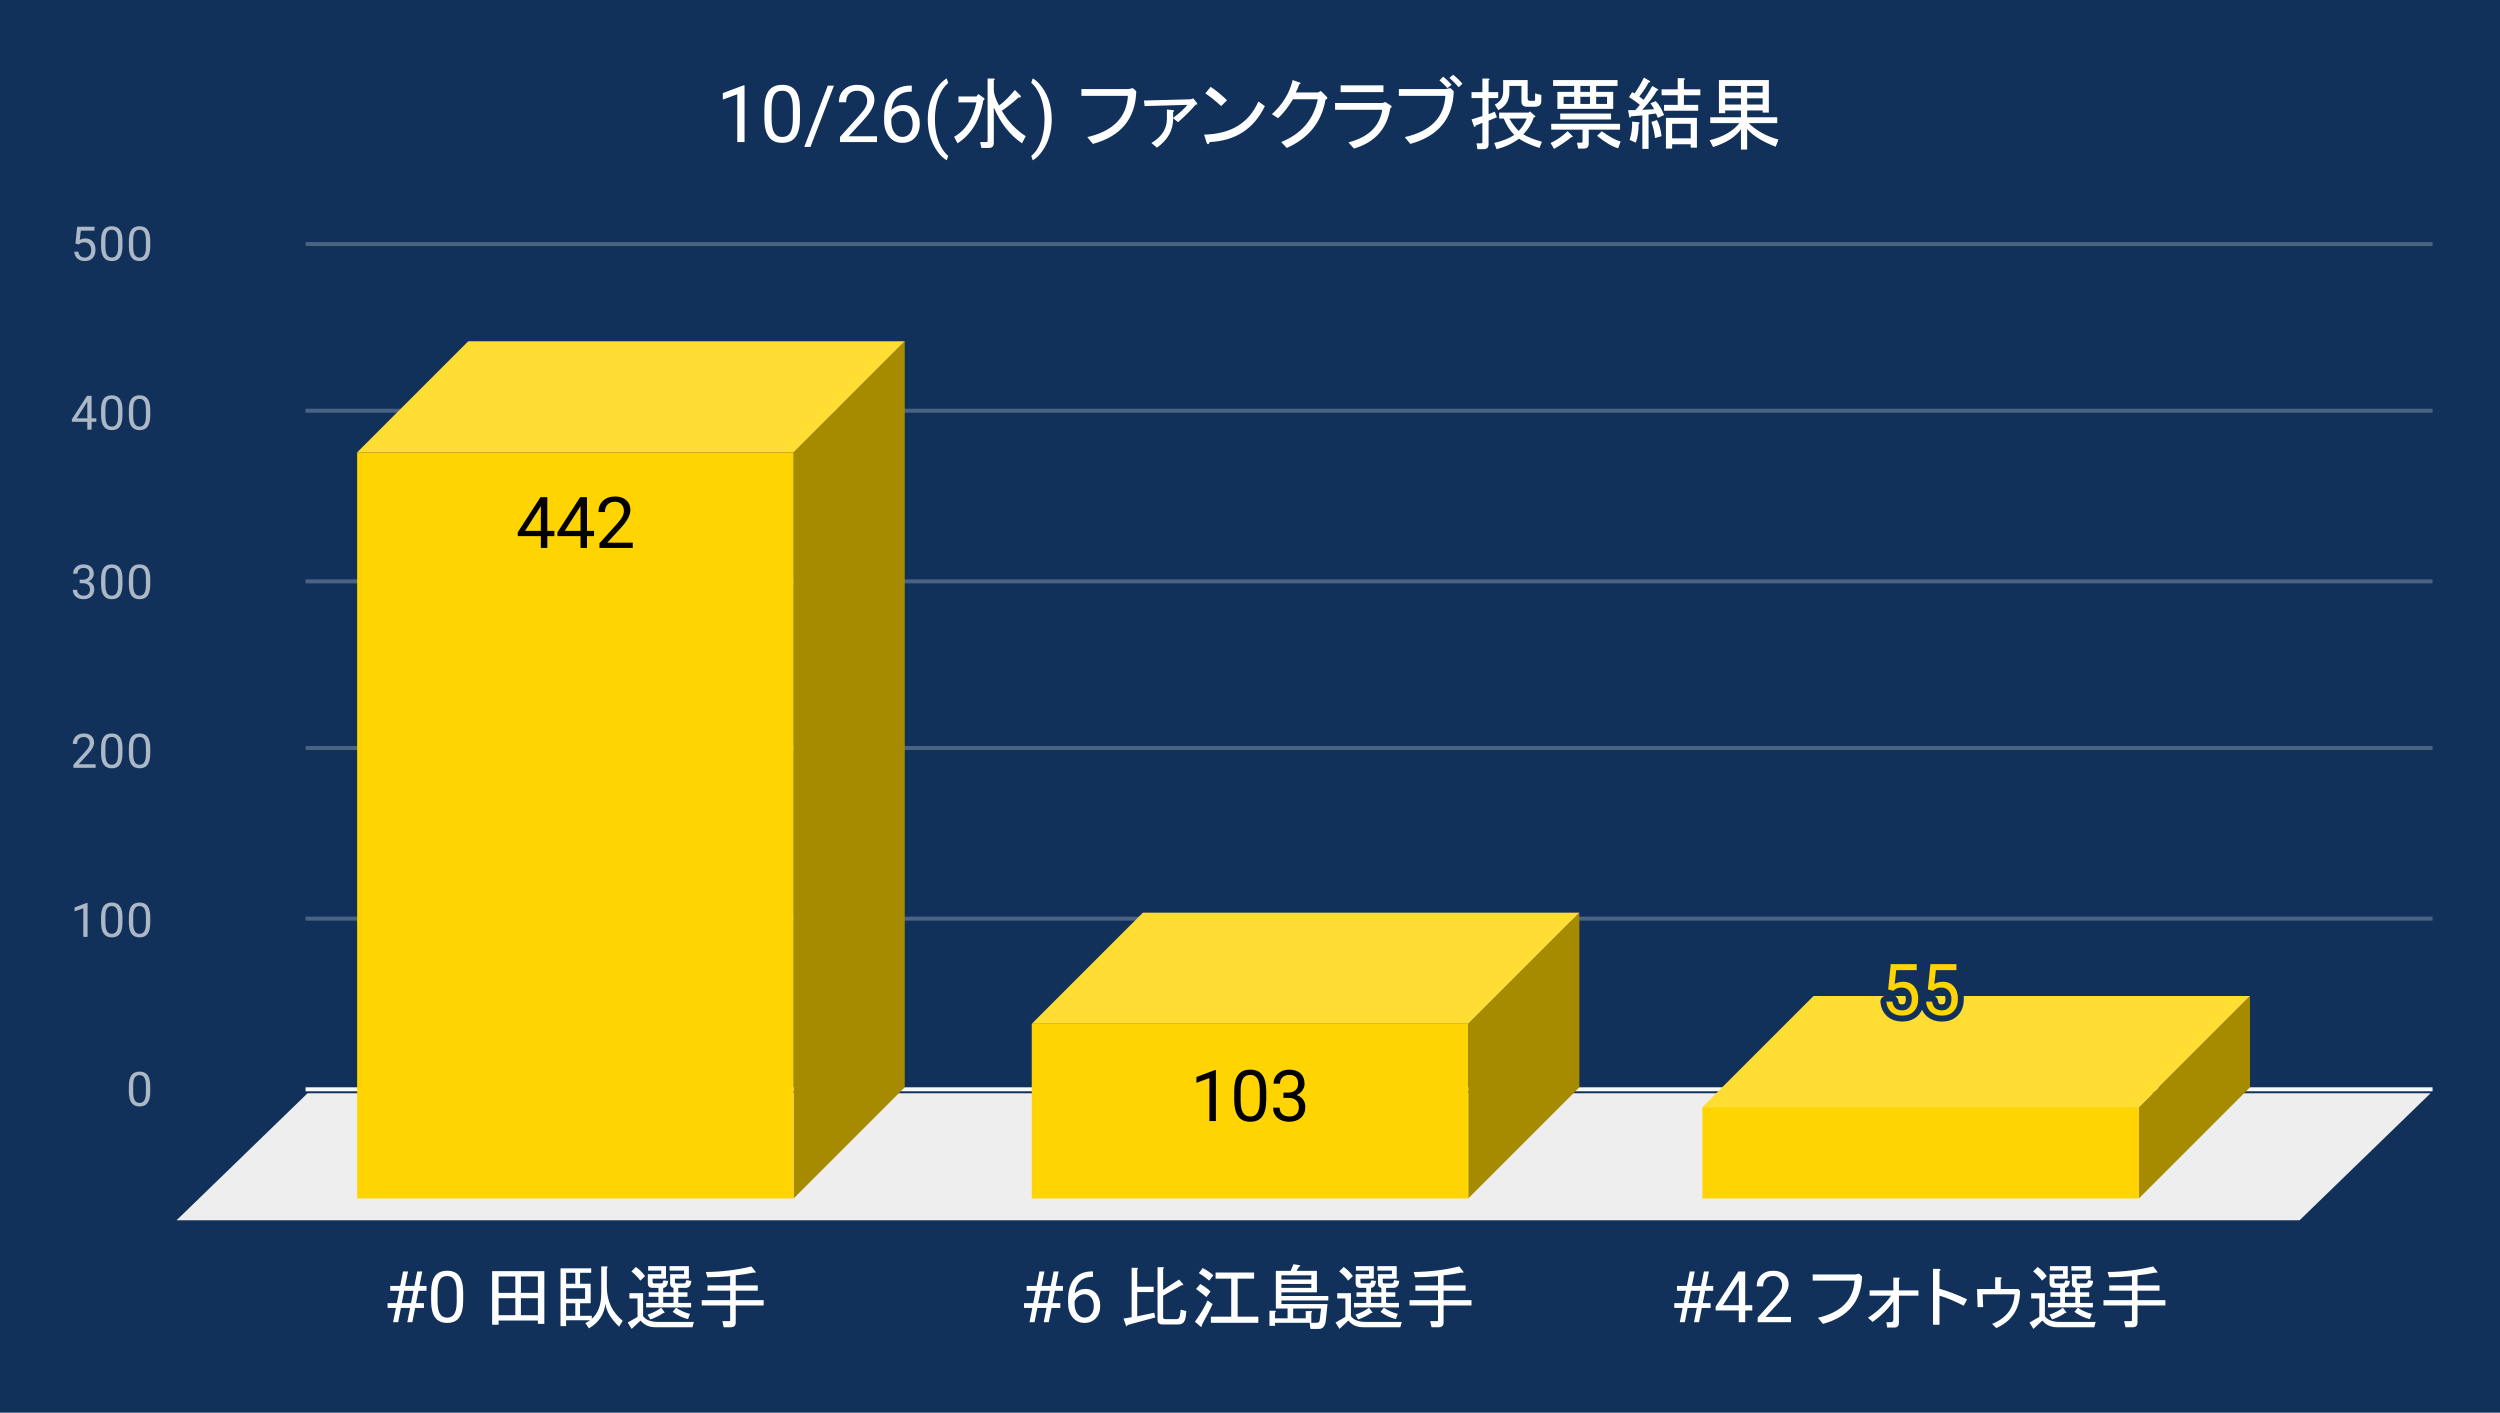
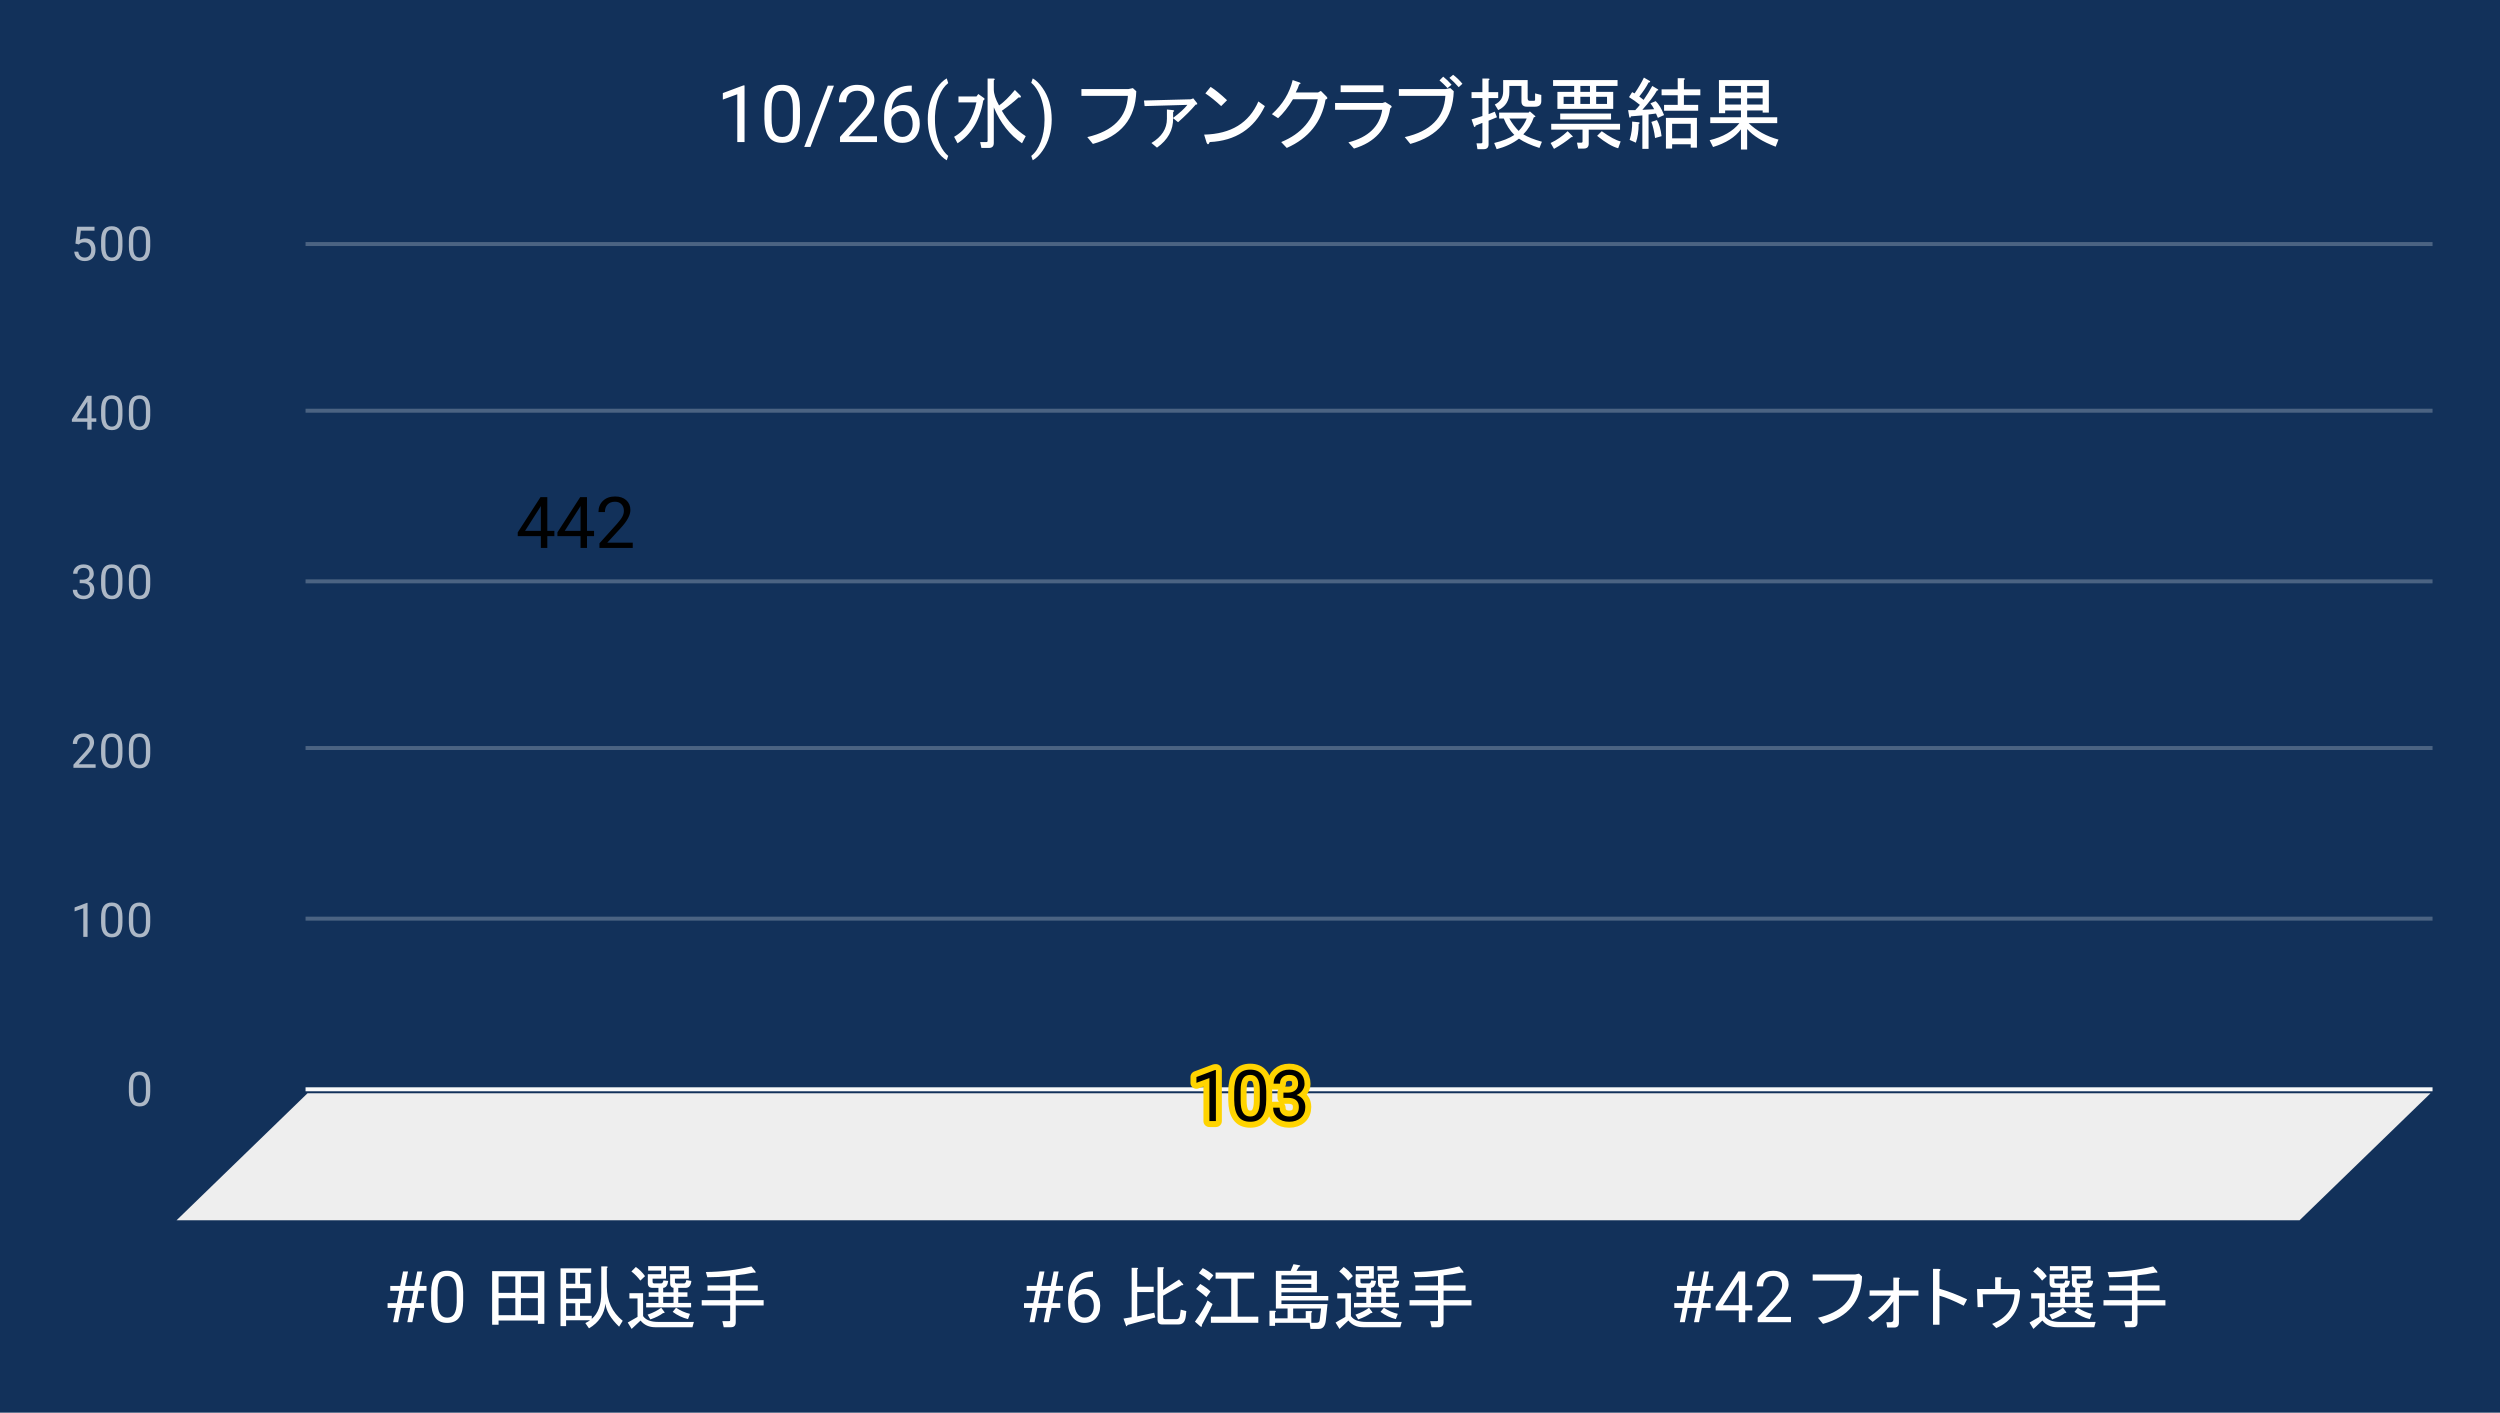
<svg xmlns="http://www.w3.org/2000/svg" version="1.1" viewBox="0.0 0.0 630.0 356.0" fill="none" stroke="none" stroke-linecap="square" stroke-miterlimit="10" width="630" height="356">
  <path fill="#12315a" d="M0 0L630.0 0L630.0 356.0L0 356.0L0 0Z" fill-rule="nonzero" />
  <path stroke="#f8f9fa" stroke-width="1.0" stroke-linecap="butt" d="M77.5 274.5L612.5 274.5" fill-rule="nonzero" />
  <path fill="#eeeeee" d="M44.5 307.5L77.5 275.5L612.5 275.5L579.5 307.5Z" fill-rule="nonzero" />
  <path stroke="#4b6382" stroke-width="1.0" stroke-linecap="butt" d="M77.5 231.5L612.5 231.5" fill-rule="nonzero" />
  <path stroke="#4b6382" stroke-width="1.0" stroke-linecap="butt" d="M77.5 188.5L612.5 188.5" fill-rule="nonzero" />
  <path stroke="#4b6382" stroke-width="1.0" stroke-linecap="butt" d="M77.5 146.5L612.5 146.5" fill-rule="nonzero" />
  <path stroke="#4b6382" stroke-width="1.0" stroke-linecap="butt" d="M77.5 103.5L612.5 103.5" fill-rule="nonzero" />
  <path stroke="#4b6382" stroke-width="1.0" stroke-linecap="butt" d="M77.5 61.5L612.5 61.5" fill-rule="nonzero" />
  <clipPath id="id_0">
-     <path d="M44.8 61.167L612.2 61.167L612.2 307.2L44.8 307.2L44.8 61.167Z" clip-rule="nonzero" />
-   </clipPath>
+     </clipPath>
  <path fill="#a68a00" clip-path="url(#id_0)" d="M228.0 86.0L228.0 274.0L200.0 302.0L200.0 114.0Z" fill-rule="nonzero" />
  <path fill="#ffdd33" clip-path="url(#id_0)" d="M200.0 114.0L90.0 114.0L118.0 86.0L228.0 86.0Z" fill-rule="nonzero" />
  <path stroke="#000000" stroke-width="2.0" stroke-linecap="butt" stroke-opacity="0.0" clip-path="url(#id_0)" d="M200.0 302.0L90.0 302.0L90.0 114.0L200.0 114.0Z" fill-rule="nonzero" />
  <path fill="#ffd400" clip-path="url(#id_0)" d="M200.0 302.0L90.0 302.0L90.0 114.0L200.0 114.0Z" fill-rule="nonzero" />
  <path fill="#a68a00" clip-path="url(#id_0)" d="M398.0 230.0L398.0 274.0L370.0 302.0L370.0 258.0Z" fill-rule="nonzero" />
  <path fill="#ffdd33" clip-path="url(#id_0)" d="M370.0 258.0L260.0 258.0L288.0 230.0L398.0 230.0Z" fill-rule="nonzero" />
  <path stroke="#000000" stroke-width="2.0" stroke-linecap="butt" stroke-opacity="0.0" clip-path="url(#id_0)" d="M370.0 302.0L260.0 302.0L260.0 258.0L370.0 258.0Z" fill-rule="nonzero" />
  <path fill="#ffd400" clip-path="url(#id_0)" d="M370.0 302.0L260.0 302.0L260.0 258.0L370.0 258.0Z" fill-rule="nonzero" />
-   <path fill="#a68a00" clip-path="url(#id_0)" d="M567.0 251.0L567.0 274.0L539.0 302.0L539.0 279.0Z" fill-rule="nonzero" />
  <path fill="#ffdd33" clip-path="url(#id_0)" d="M539.0 279.0L429.0 279.0L457.0 251.0L567.0 251.0Z" fill-rule="nonzero" />
  <path stroke="#000000" stroke-width="2.0" stroke-linecap="butt" stroke-opacity="0.0" clip-path="url(#id_0)" d="M539.0 302.0L429.0 302.0L429.0 279.0L539.0 279.0Z" fill-rule="nonzero" />
  <path fill="#ffd400" clip-path="url(#id_0)" d="M539.0 302.0L429.0 302.0L429.0 279.0L539.0 279.0Z" fill-rule="nonzero" />
-   <path stroke="#ffd400" stroke-width="3.0" stroke-linejoin="round" stroke-linecap="round" d="M137.922 133.782L139.703 133.782L139.703 135.11L137.922 135.11L137.922 138.079L136.297 138.079L136.297 135.11L130.469 135.11L130.469 134.157L136.203 125.282L137.922 125.282L137.922 133.782ZM132.312 133.782L136.297 133.782L136.297 127.5L136.094 127.86L132.312 133.782ZM147.922 133.782L149.703 133.782L149.703 135.11L147.922 135.11L147.922 138.079L146.297 138.079L146.297 135.11L140.469 135.11L140.469 134.157L146.203 125.282L147.922 125.282L147.922 133.782ZM142.312 133.782L146.297 133.782L146.297 127.5L146.094 127.86L142.312 133.782ZM159.453 138.079L151.062 138.079L151.062 136.907L155.5 131.985Q156.484 130.875 156.844 130.172Q157.219 129.469 157.219 128.719Q157.219 127.719 156.609 127.079Q156.016 126.438 155.0 126.438Q153.781 126.438 153.109 127.141Q152.438 127.829 152.438 129.047L150.812 129.047Q150.812 127.282 151.953 126.204Q153.094 125.11 155.0 125.11Q156.781 125.11 157.812 126.047Q158.859 126.985 158.859 128.532Q158.859 130.422 156.453 133.032L153.031 136.75L159.453 136.75L159.453 138.079Z" fill-rule="nonzero" />
  <path fill="#000000" d="M137.922 133.782L139.703 133.782L139.703 135.11L137.922 135.11L137.922 138.079L136.297 138.079L136.297 135.11L130.469 135.11L130.469 134.157L136.203 125.282L137.922 125.282L137.922 133.782ZM132.312 133.782L136.297 133.782L136.297 127.5L136.094 127.86L132.312 133.782ZM147.922 133.782L149.703 133.782L149.703 135.11L147.922 135.11L147.922 138.079L146.297 138.079L146.297 135.11L140.469 135.11L140.469 134.157L146.203 125.282L147.922 125.282L147.922 133.782ZM142.312 133.782L146.297 133.782L146.297 127.5L146.094 127.86L142.312 133.782ZM159.453 138.079L151.062 138.079L151.062 136.907L155.5 131.985Q156.484 130.875 156.844 130.172Q157.219 129.469 157.219 128.719Q157.219 127.719 156.609 127.079Q156.016 126.438 155.0 126.438Q153.781 126.438 153.109 127.141Q152.438 127.829 152.438 129.047L150.812 129.047Q150.812 127.282 151.953 126.204Q153.094 125.11 155.0 125.11Q156.781 125.11 157.812 126.047Q158.859 126.985 158.859 128.532Q158.859 130.422 156.453 133.032L153.031 136.75L159.453 136.75L159.453 138.079Z" fill-rule="nonzero" />
  <path stroke="#ffd400" stroke-width="3.0" stroke-linejoin="round" stroke-linecap="round" d="M306.406 282.515L304.766 282.515L304.766 271.671L301.5 272.875L301.5 271.406L306.156 269.656L306.406 269.656L306.406 282.515ZM319.094 277.062Q319.094 279.906 318.109 281.296Q317.141 282.687 315.062 282.687Q313.016 282.687 312.031 281.328Q311.047 279.968 311.016 277.281L311.016 275.109Q311.016 272.281 311.984 270.921Q312.969 269.546 315.047 269.546Q317.109 269.546 318.078 270.875Q319.062 272.187 319.094 274.953L319.094 277.062ZM317.469 274.828Q317.469 272.765 316.875 271.828Q316.297 270.875 315.047 270.875Q313.797 270.875 313.219 271.828Q312.656 272.765 312.641 274.703L312.641 277.312Q312.641 279.39 313.234 280.375Q313.844 281.359 315.062 281.359Q316.266 281.359 316.844 280.437Q317.438 279.5 317.469 277.5L317.469 274.828ZM323.422 275.328L324.656 275.328Q325.797 275.312 326.453 274.718Q327.125 274.125 327.125 273.125Q327.125 270.875 324.875 270.875Q323.828 270.875 323.188 271.484Q322.562 272.078 322.562 273.078L320.938 273.078Q320.938 271.562 322.047 270.562Q323.172 269.546 324.875 269.546Q326.688 269.546 327.719 270.5Q328.75 271.453 328.75 273.156Q328.75 274 328.203 274.781Q327.672 275.562 326.734 275.953Q327.781 276.281 328.359 277.062Q328.938 277.828 328.938 278.953Q328.938 280.671 327.812 281.687Q326.688 282.687 324.875 282.687Q323.078 282.687 321.953 281.718Q320.828 280.734 320.828 279.14L322.469 279.14Q322.469 280.156 323.125 280.765Q323.781 281.359 324.891 281.359Q326.062 281.359 326.688 280.75Q327.312 280.14 327.312 278.984Q327.312 277.859 326.625 277.265Q325.938 276.671 324.656 276.656L323.422 276.656L323.422 275.328Z" fill-rule="nonzero" />
  <path fill="#000000" d="M306.406 282.515L304.766 282.515L304.766 271.671L301.5 272.875L301.5 271.406L306.156 269.656L306.406 269.656L306.406 282.515ZM319.094 277.062Q319.094 279.906 318.109 281.296Q317.141 282.687 315.062 282.687Q313.016 282.687 312.031 281.328Q311.047 279.968 311.016 277.281L311.016 275.109Q311.016 272.281 311.984 270.921Q312.969 269.546 315.047 269.546Q317.109 269.546 318.078 270.875Q319.062 272.187 319.094 274.953L319.094 277.062ZM317.469 274.828Q317.469 272.765 316.875 271.828Q316.297 270.875 315.047 270.875Q313.797 270.875 313.219 271.828Q312.656 272.765 312.641 274.703L312.641 277.312Q312.641 279.39 313.234 280.375Q313.844 281.359 315.062 281.359Q316.266 281.359 316.844 280.437Q317.438 279.5 317.469 277.5L317.469 274.828ZM323.422 275.328L324.656 275.328Q325.797 275.312 326.453 274.718Q327.125 274.125 327.125 273.125Q327.125 270.875 324.875 270.875Q323.828 270.875 323.188 271.484Q322.562 272.078 322.562 273.078L320.938 273.078Q320.938 271.562 322.047 270.562Q323.172 269.546 324.875 269.546Q326.688 269.546 327.719 270.5Q328.75 271.453 328.75 273.156Q328.75 274 328.203 274.781Q327.672 275.562 326.734 275.953Q327.781 276.281 328.359 277.062Q328.938 277.828 328.938 278.953Q328.938 280.671 327.812 281.687Q326.688 282.687 324.875 282.687Q323.078 282.687 321.953 281.718Q320.828 280.734 320.828 279.14L322.469 279.14Q322.469 280.156 323.125 280.765Q323.781 281.359 324.891 281.359Q326.062 281.359 326.688 280.75Q327.312 280.14 327.312 278.984Q327.312 277.859 326.625 277.265Q325.938 276.671 324.656 276.656L323.422 276.656L323.422 275.328Z" fill-rule="nonzero" />
  <path stroke="#12315a" stroke-width="3.0" stroke-linejoin="round" stroke-linecap="round" d="M475.812 249.344L476.469 242.969L483.016 242.969L483.016 244.469L477.844 244.469L477.453 247.954Q478.391 247.407 479.594 247.407Q481.344 247.407 482.359 248.563Q483.391 249.719 483.391 251.688Q483.391 253.673 482.328 254.813Q481.266 255.938 479.344 255.938Q477.641 255.938 476.562 255.001Q475.5 254.063 475.359 252.407L476.891 252.407Q477.047 253.501 477.672 254.063Q478.312 254.61 479.344 254.61Q480.484 254.61 481.125 253.844Q481.766 253.063 481.766 251.704Q481.766 250.423 481.062 249.641Q480.375 248.86 479.219 248.86Q478.156 248.86 477.547 249.329L477.109 249.688L475.812 249.344ZM485.812 249.344L486.469 242.969L493.016 242.969L493.016 244.469L487.844 244.469L487.453 247.954Q488.391 247.407 489.594 247.407Q491.344 247.407 492.359 248.563Q493.391 249.719 493.391 251.688Q493.391 253.673 492.328 254.813Q491.266 255.938 489.344 255.938Q487.641 255.938 486.562 255.001Q485.5 254.063 485.359 252.407L486.891 252.407Q487.047 253.501 487.672 254.063Q488.312 254.61 489.344 254.61Q490.484 254.61 491.125 253.844Q491.766 253.063 491.766 251.704Q491.766 250.423 491.062 249.641Q490.375 248.86 489.219 248.86Q488.156 248.86 487.547 249.329L487.109 249.688L485.812 249.344Z" fill-rule="nonzero" />
-   <path fill="#ffd400" d="M475.812 249.344L476.469 242.969L483.016 242.969L483.016 244.469L477.844 244.469L477.453 247.954Q478.391 247.407 479.594 247.407Q481.344 247.407 482.359 248.563Q483.391 249.719 483.391 251.688Q483.391 253.673 482.328 254.813Q481.266 255.938 479.344 255.938Q477.641 255.938 476.562 255.001Q475.5 254.063 475.359 252.407L476.891 252.407Q477.047 253.501 477.672 254.063Q478.312 254.61 479.344 254.61Q480.484 254.61 481.125 253.844Q481.766 253.063 481.766 251.704Q481.766 250.423 481.062 249.641Q480.375 248.86 479.219 248.86Q478.156 248.86 477.547 249.329L477.109 249.688L475.812 249.344ZM485.812 249.344L486.469 242.969L493.016 242.969L493.016 244.469L487.844 244.469L487.453 247.954Q488.391 247.407 489.594 247.407Q491.344 247.407 492.359 248.563Q493.391 249.719 493.391 251.688Q493.391 253.673 492.328 254.813Q491.266 255.938 489.344 255.938Q487.641 255.938 486.562 255.001Q485.5 254.063 485.359 252.407L486.891 252.407Q487.047 253.501 487.672 254.063Q488.312 254.61 489.344 254.61Q490.484 254.61 491.125 253.844Q491.766 253.063 491.766 251.704Q491.766 250.423 491.062 249.641Q490.375 248.86 489.219 248.86Q488.156 248.86 487.547 249.329L487.109 249.688L485.812 249.344Z" fill-rule="nonzero" />
  <path fill="#adb8c6" d="M37.862 275.059Q37.862 276.966 37.206 277.903Q36.566 278.825 35.175 278.825Q33.816 278.825 33.159 277.919Q32.503 277.012 32.472 275.2L32.472 273.762Q32.472 271.872 33.112 270.966Q33.769 270.044 35.159 270.044Q36.534 270.044 37.191 270.934Q37.847 271.809 37.862 273.653L37.862 275.059ZM36.769 273.575Q36.769 272.2 36.378 271.575Q36.003 270.934 35.159 270.934Q34.331 270.934 33.941 271.575Q33.566 272.2 33.566 273.497L33.566 275.231Q33.566 276.606 33.956 277.278Q34.362 277.934 35.175 277.934Q35.972 277.934 36.362 277.309Q36.753 276.684 36.769 275.356L36.769 273.575Z" fill-rule="nonzero" />
  <path fill="#adb8c6" d="M22.066 236.093L20.988 236.093L20.988 228.875L18.8 229.671L18.8 228.687L21.909 227.515L22.066 227.515L22.066 236.093ZM30.863 232.453Q30.863 234.359 30.206 235.296Q29.566 236.218 28.175 236.218Q26.816 236.218 26.159 235.312Q25.503 234.406 25.472 232.593L25.472 231.156Q25.472 229.265 26.113 228.359Q26.769 227.437 28.159 227.437Q29.534 227.437 30.191 228.328Q30.847 229.203 30.863 231.046L30.863 232.453ZM29.769 230.968Q29.769 229.593 29.378 228.968Q29.003 228.328 28.159 228.328Q27.331 228.328 26.941 228.968Q26.566 229.593 26.566 230.89L26.566 232.625Q26.566 234 26.956 234.671Q27.363 235.328 28.175 235.328Q28.972 235.328 29.363 234.703Q29.753 234.078 29.769 232.75L29.769 230.968ZM37.862 232.453Q37.862 234.359 37.206 235.296Q36.566 236.218 35.175 236.218Q33.816 236.218 33.159 235.312Q32.503 234.406 32.472 232.593L32.472 231.156Q32.472 229.265 33.112 228.359Q33.769 227.437 35.159 227.437Q36.534 227.437 37.191 228.328Q37.847 229.203 37.862 231.046L37.862 232.453ZM36.769 230.968Q36.769 229.593 36.378 228.968Q36.003 228.328 35.159 228.328Q34.331 228.328 33.941 228.968Q33.566 229.593 33.566 230.89L33.566 232.625Q33.566 234 33.956 234.671Q34.362 235.328 35.175 235.328Q35.972 235.328 36.362 234.703Q36.753 234.078 36.769 232.75L36.769 230.968Z" fill-rule="nonzero" />
  <path fill="#adb8c6" d="M24.097 193.487L18.503 193.487L18.503 192.705L21.456 189.424Q22.113 188.674 22.363 188.221Q22.613 187.752 22.613 187.252Q22.613 186.58 22.206 186.159Q21.816 185.721 21.128 185.721Q20.331 185.721 19.878 186.19Q19.425 186.643 19.425 187.471L18.347 187.471Q18.347 186.284 19.097 185.565Q19.863 184.83 21.128 184.83Q22.331 184.83 23.019 185.455Q23.706 186.08 23.706 187.127Q23.706 188.377 22.097 190.127L19.816 192.596L24.097 192.596L24.097 193.487ZM30.863 189.846Q30.863 191.752 30.206 192.69Q29.566 193.612 28.175 193.612Q26.816 193.612 26.159 192.705Q25.503 191.799 25.472 189.987L25.472 188.549Q25.472 186.659 26.113 185.752Q26.769 184.83 28.159 184.83Q29.534 184.83 30.191 185.721Q30.847 186.596 30.863 188.44L30.863 189.846ZM29.769 188.362Q29.769 186.987 29.378 186.362Q29.003 185.721 28.159 185.721Q27.331 185.721 26.941 186.362Q26.566 186.987 26.566 188.284L26.566 190.018Q26.566 191.393 26.956 192.065Q27.363 192.721 28.175 192.721Q28.972 192.721 29.363 192.096Q29.753 191.471 29.769 190.143L29.769 188.362ZM37.862 189.846Q37.862 191.752 37.206 192.69Q36.566 193.612 35.175 193.612Q33.816 193.612 33.159 192.705Q32.503 191.799 32.472 189.987L32.472 188.549Q32.472 186.659 33.112 185.752Q33.769 184.83 35.159 184.83Q36.534 184.83 37.191 185.721Q37.847 186.596 37.862 188.44L37.862 189.846ZM36.769 188.362Q36.769 186.987 36.378 186.362Q36.003 185.721 35.159 185.721Q34.331 185.721 33.941 186.362Q33.566 186.987 33.566 188.284L33.566 190.018Q33.566 191.393 33.956 192.065Q34.362 192.721 35.175 192.721Q35.972 192.721 36.362 192.096Q36.753 191.471 36.769 190.143L36.769 188.362Z" fill-rule="nonzero" />
  <path fill="#adb8c6" d="M20.081 146.083L20.894 146.083Q21.675 146.067 22.113 145.677Q22.55 145.286 22.55 144.614Q22.55 143.114 21.05 143.114Q20.347 143.114 19.925 143.521Q19.519 143.927 19.519 144.583L18.425 144.583Q18.425 143.567 19.159 142.896Q19.909 142.224 21.05 142.224Q22.253 142.224 22.941 142.864Q23.628 143.505 23.628 144.646Q23.628 145.208 23.269 145.724Q22.909 146.239 22.284 146.505Q22.988 146.724 23.363 147.239Q23.753 147.755 23.753 148.505Q23.753 149.646 23.003 150.333Q22.253 151.005 21.05 151.005Q19.863 151.005 19.097 150.349Q18.347 149.692 18.347 148.63L19.441 148.63Q19.441 149.302 19.878 149.708Q20.316 150.114 21.066 150.114Q21.847 150.114 22.253 149.708Q22.675 149.286 22.675 148.521Q22.675 147.786 22.222 147.396Q21.769 146.989 20.894 146.974L20.081 146.974L20.081 146.083ZM30.863 147.239Q30.863 149.146 30.206 150.083Q29.566 151.005 28.175 151.005Q26.816 151.005 26.159 150.099Q25.503 149.192 25.472 147.38L25.472 145.942Q25.472 144.052 26.113 143.146Q26.769 142.224 28.159 142.224Q29.534 142.224 30.191 143.114Q30.847 143.989 30.863 145.833L30.863 147.239ZM29.769 145.755Q29.769 144.38 29.378 143.755Q29.003 143.114 28.159 143.114Q27.331 143.114 26.941 143.755Q26.566 144.38 26.566 145.677L26.566 147.411Q26.566 148.786 26.956 149.458Q27.363 150.114 28.175 150.114Q28.972 150.114 29.363 149.489Q29.753 148.864 29.769 147.536L29.769 145.755ZM37.862 147.239Q37.862 149.146 37.206 150.083Q36.566 151.005 35.175 151.005Q33.816 151.005 33.159 150.099Q32.503 149.192 32.472 147.38L32.472 145.942Q32.472 144.052 33.112 143.146Q33.769 142.224 35.159 142.224Q36.534 142.224 37.191 143.114Q37.847 143.989 37.862 145.833L37.862 147.239ZM36.769 145.755Q36.769 144.38 36.378 143.755Q36.003 143.114 35.159 143.114Q34.331 143.114 33.941 143.755Q33.566 144.38 33.566 145.677L33.566 147.411Q33.566 148.786 33.956 149.458Q34.362 150.114 35.175 150.114Q35.972 150.114 36.362 149.489Q36.753 148.864 36.769 147.536L36.769 145.755Z" fill-rule="nonzero" />
  <path fill="#adb8c6" d="M23.081 105.414L24.269 105.414L24.269 106.289L23.081 106.289L23.081 108.273L22.003 108.273L22.003 106.289L18.113 106.289L18.113 105.648L21.925 99.742L23.081 99.742L23.081 105.414ZM19.347 105.414L22.003 105.414L22.003 101.226L21.863 101.461L19.347 105.414ZM30.863 104.633Q30.863 106.539 30.206 107.476Q29.566 108.398 28.175 108.398Q26.816 108.398 26.159 107.492Q25.503 106.586 25.472 104.773L25.472 103.336Q25.472 101.445 26.113 100.539Q26.769 99.617 28.159 99.617Q29.534 99.617 30.191 100.508Q30.847 101.383 30.863 103.226L30.863 104.633ZM29.769 103.148Q29.769 101.773 29.378 101.148Q29.003 100.508 28.159 100.508Q27.331 100.508 26.941 101.148Q26.566 101.773 26.566 103.07L26.566 104.805Q26.566 106.18 26.956 106.851Q27.363 107.508 28.175 107.508Q28.972 107.508 29.363 106.883Q29.753 106.258 29.769 104.93L29.769 103.148ZM37.862 104.633Q37.862 106.539 37.206 107.476Q36.566 108.398 35.175 108.398Q33.816 108.398 33.159 107.492Q32.503 106.586 32.472 104.773L32.472 103.336Q32.472 101.445 33.112 100.539Q33.769 99.617 35.159 99.617Q36.534 99.617 37.191 100.508Q37.847 101.383 37.862 103.226L37.862 104.633ZM36.769 103.148Q36.769 101.773 36.378 101.148Q36.003 100.508 35.159 100.508Q34.331 100.508 33.941 101.148Q33.566 101.773 33.566 103.07L33.566 104.805Q33.566 106.18 33.956 106.851Q34.362 107.508 35.175 107.508Q35.972 107.508 36.362 106.883Q36.753 106.258 36.769 104.93L36.769 103.148Z" fill-rule="nonzero" />
  <path fill="#adb8c6" d="M19.003 61.385L19.441 57.135L23.816 57.135L23.816 58.135L20.363 58.135L20.097 60.464Q20.738 60.089 21.534 60.089Q22.691 60.089 23.378 60.87Q24.066 61.635 24.066 62.948Q24.066 64.26 23.347 65.026Q22.644 65.792 21.363 65.792Q20.238 65.792 19.519 65.167Q18.8 64.526 18.706 63.417L19.722 63.417Q19.831 64.151 20.253 64.526Q20.675 64.901 21.363 64.901Q22.113 64.901 22.55 64.385Q22.988 63.87 22.988 62.964Q22.988 62.104 22.519 61.589Q22.05 61.073 21.269 61.073Q20.566 61.073 20.159 61.37L19.878 61.604L19.003 61.385ZM30.863 62.026Q30.863 63.932 30.206 64.87Q29.566 65.792 28.175 65.792Q26.816 65.792 26.159 64.885Q25.503 63.979 25.472 62.167L25.472 60.729Q25.472 58.839 26.113 57.932Q26.769 57.01 28.159 57.01Q29.534 57.01 30.191 57.901Q30.847 58.776 30.863 60.62L30.863 62.026ZM29.769 60.542Q29.769 59.167 29.378 58.542Q29.003 57.901 28.159 57.901Q27.331 57.901 26.941 58.542Q26.566 59.167 26.566 60.464L26.566 62.198Q26.566 63.573 26.956 64.245Q27.363 64.901 28.175 64.901Q28.972 64.901 29.363 64.276Q29.753 63.651 29.769 62.323L29.769 60.542ZM37.862 62.026Q37.862 63.932 37.206 64.87Q36.566 65.792 35.175 65.792Q33.816 65.792 33.159 64.885Q32.503 63.979 32.472 62.167L32.472 60.729Q32.472 58.839 33.112 57.932Q33.769 57.01 35.159 57.01Q36.534 57.01 37.191 57.901Q37.847 58.776 37.862 60.62L37.862 62.026ZM36.769 60.542Q36.769 59.167 36.378 58.542Q36.003 57.901 35.159 57.901Q34.331 57.901 33.941 58.542Q33.566 59.167 33.566 60.464L33.566 62.198Q33.566 63.573 33.956 64.245Q34.362 64.901 35.175 64.901Q35.972 64.901 36.362 64.276Q36.753 63.651 36.769 62.323L36.769 60.542Z" fill-rule="nonzero" />
  <path fill="#ffffff" d="M103.346 329.591L101.033 329.591L100.33 333.2L99.064 333.2L99.767 329.591L97.674 329.591L97.674 328.387L100.002 328.387L100.611 325.278L98.346 325.278L98.346 324.059L100.846 324.059L101.564 320.403L102.83 320.403L102.096 324.059L104.424 324.059L105.142 320.403L106.408 320.403L105.689 324.059L107.486 324.059L107.486 325.278L105.455 325.278L104.846 328.387L106.83 328.387L106.83 329.591L104.611 329.591L103.908 333.2L102.642 333.2L103.346 329.591ZM101.252 328.387L103.58 328.387L104.189 325.278L101.861 325.278L101.252 328.387ZM116.721 327.747Q116.721 330.591 115.736 331.981Q114.767 333.372 112.689 333.372Q110.642 333.372 109.658 332.012Q108.674 330.653 108.642 327.966L108.642 325.794Q108.642 322.966 109.611 321.606Q110.596 320.231 112.674 320.231Q114.736 320.231 115.705 321.559Q116.689 322.872 116.721 325.637L116.721 327.747ZM115.096 325.512Q115.096 323.45 114.502 322.512Q113.924 321.559 112.674 321.559Q111.424 321.559 110.846 322.512Q110.283 323.45 110.267 325.387L110.267 327.997Q110.267 330.075 110.861 331.059Q111.471 332.044 112.689 332.044Q113.892 332.044 114.471 331.122Q115.064 330.184 115.096 328.184L115.096 325.512Z" fill-rule="nonzero" />
  <path fill="#ffffff" d="M129.861 327.153L125.642 327.153L125.642 331.434L129.861 331.434L129.861 327.153ZM129.861 325.809L129.861 321.669L125.642 321.669L125.642 325.809L129.861 325.809ZM131.267 321.669L131.267 325.809L135.549 325.809L135.549 321.669L131.267 321.669ZM135.549 331.434L135.549 327.153L131.267 327.153L131.267 331.434L135.549 331.434ZM137.174 333.622L135.549 333.622L135.549 332.778L125.642 332.778L125.642 333.841L124.017 333.841L124.017 320.325L137.174 320.325L137.174 333.622ZM152.924 324.262Q152.924 329.606 156.924 332.841L156.017 334.325Q152.846 331.294 152.564 328.481Q152.142 332.559 148.424 334.747L147.502 333.419Q148.346 332.981 148.705 332.7L142.658 332.7L142.658 334.184L141.252 334.184L141.252 319.622L148.986 319.622L148.986 320.747L146.174 320.747L146.174 323.497L148.846 323.497L148.846 328.419L146.174 328.419L146.174 331.575L149.127 331.575L149.127 332.356Q151.517 330.309 151.517 325.809L151.517 319.137L152.846 319.137Q153.408 319.2 152.924 319.559L152.924 324.262ZM142.658 328.419L142.658 331.575L144.971 331.575L144.971 328.419L142.658 328.419ZM142.658 327.294L147.439 327.294L147.439 324.622L142.658 324.622L142.658 327.294ZM142.658 320.747L142.658 323.497L144.971 323.497L144.971 320.747L142.658 320.747ZM174.861 333.122L174.502 334.466L165.158 334.466Q162.767 334.466 161.424 332.778L159.174 334.887L158.189 333.278L160.658 331.856L160.658 327.216L158.611 327.216L158.611 325.887L162.064 325.887L162.064 331.653Q163.049 333.122 165.861 333.122L174.861 333.122ZM172.392 323.419Q172.814 323.419 172.955 322.575L174.221 322.794Q174.08 324.544 172.752 324.544L170.924 324.544L170.924 325.669L173.236 325.669L173.236 326.794L170.924 326.794L170.924 328.341L174.158 328.341L174.158 329.466L162.83 329.466L162.83 328.341L165.924 328.341L165.924 326.794L163.471 326.794L163.471 325.669L165.924 325.669L165.924 324.544L164.455 324.544Q163.252 324.544 163.252 323.356L163.252 321.106L166.627 321.106L166.627 320.184L163.33 320.184L163.33 319.059L167.83 319.059L167.83 322.231L164.455 322.231L164.455 322.997Q164.455 323.419 164.877 323.419L166.627 323.419Q167.049 323.419 167.189 322.653L168.392 322.794Q168.174 324.481 167.127 324.544L167.127 325.669L169.721 325.669L169.721 324.544Q168.877 324.403 168.877 323.497L168.877 321.106L172.392 321.106L172.392 320.184L168.736 320.184L168.736 319.059L173.596 319.059L173.596 322.231L170.08 322.231L170.08 322.997Q170.08 323.419 170.502 323.419L172.392 323.419ZM170.361 329.544Q172.049 330.669 173.877 331.091L173.377 332.419Q171.346 331.934 169.517 330.591L170.361 329.544ZM163.189 331.294Q165.361 330.528 166.627 329.544L167.408 330.591Q167.611 331.012 167.127 330.872Q165.924 331.794 163.892 332.497L163.189 331.294ZM167.127 326.794L167.127 328.341L169.721 328.341L169.721 326.794L167.127 326.794ZM160.236 319.278Q161.564 320.184 162.549 321.591L161.361 322.716Q160.439 321.45 159.111 320.403L160.236 319.278ZM177.877 320.544Q183.924 320.466 189.346 319.137L190.252 320.262Q190.752 320.887 189.908 320.684Q187.658 321.169 185.408 321.387L185.408 323.919L190.955 323.919L190.955 325.247L185.408 325.247L185.408 327.637L192.439 327.637L192.439 328.981L185.408 328.981L185.408 333.2Q185.408 334.466 184.205 334.466L182.377 334.466L182.033 332.919L183.783 332.919Q184.002 332.919 184.002 332.7L184.002 328.981L176.83 328.981L176.83 327.637L184.002 327.637L184.002 325.247L178.299 325.247L178.299 323.919L184.002 323.919L184.002 321.591Q181.049 321.872 178.236 321.872L177.877 320.544Z" fill-rule="nonzero" />
  <path fill="#ffffff" d="M263.719 329.591L261.406 329.591L260.703 333.2L259.438 333.2L260.141 329.591L258.047 329.591L258.047 328.387L260.375 328.387L260.984 325.278L258.719 325.278L258.719 324.059L261.219 324.059L261.938 320.403L263.203 320.403L262.469 324.059L264.797 324.059L265.516 320.403L266.781 320.403L266.062 324.059L267.859 324.059L267.859 325.278L265.828 325.278L265.219 328.387L267.203 328.387L267.203 329.591L264.984 329.591L264.281 333.2L263.016 333.2L263.719 329.591ZM261.625 328.387L263.953 328.387L264.562 325.278L262.234 325.278L261.625 328.387ZM275.438 320.387L275.438 321.778L275.141 321.778Q273.25 321.809 272.125 322.903Q271.0 323.981 270.828 325.966Q271.828 324.809 273.578 324.809Q275.25 324.809 276.25 325.997Q277.25 327.169 277.25 329.028Q277.25 330.997 276.172 332.184Q275.094 333.372 273.281 333.372Q271.453 333.372 270.297 331.966Q269.156 330.559 269.156 328.325L269.156 327.7Q269.156 324.169 270.656 322.309Q272.172 320.434 275.156 320.387L275.438 320.387ZM273.312 326.153Q272.469 326.153 271.766 326.669Q271.062 327.169 270.797 327.919L270.797 328.512Q270.797 330.091 271.5 331.059Q272.219 332.028 273.281 332.028Q274.375 332.028 275.0 331.231Q275.641 330.419 275.641 329.106Q275.641 327.778 275.0 326.966Q274.359 326.153 273.312 326.153Z" fill-rule="nonzero" />
  <path fill="#ffffff" d="M290.719 325.606L286.578 325.606L286.578 331.716L290.859 330.809L291.141 331.997L284.109 333.903Q284.047 334.403 283.766 334.122L283.125 332.278L285.172 331.934L285.172 319.481L286.5 319.481Q287.062 319.559 286.578 319.903L286.578 324.262L290.719 324.262L290.719 325.606ZM298.172 323.637Q298.25 323.981 297.828 323.841L293.109 326.512L293.109 331.856Q293.109 332.419 293.609 332.419L296.484 332.419Q297.188 332.419 297.328 331.575L297.547 330.028L298.953 330.387L298.812 331.716Q298.594 333.762 296.984 333.762L292.828 333.762Q291.703 333.762 291.703 332.559L291.703 319.341L293.047 319.341Q293.609 319.419 293.109 319.762L293.109 325.044L297.125 322.434L298.172 323.637ZM305.562 328.622Q305.062 329.887 302.891 333.841Q302.953 334.747 302.25 334.044L301.125 333.059Q303.312 330.028 304.297 327.716L305.562 328.622ZM306.328 322.231L306.328 320.684L316.031 320.684L316.031 322.231L311.891 322.231L311.891 331.794L317.094 331.794L317.094 333.341L305.141 333.341L305.141 331.794L310.266 331.794L310.266 322.231L306.328 322.231ZM304.719 322.716Q303.594 321.731 302.109 320.825L303.094 319.559Q304.719 320.403 305.766 321.387L304.719 322.716ZM304.016 326.872Q303.094 326.028 301.406 324.825L302.469 323.559Q304.156 324.544 305.062 325.466L304.016 326.872ZM326.719 320.262L331.859 320.262L331.859 325.669L322.922 325.669L322.922 326.591L334.734 326.591L334.734 327.716L322.922 327.716L322.922 328.622L334.531 328.622L334.109 332.7Q333.891 334.887 332.344 334.887L330.234 334.887L330.031 333.341L321.312 333.341L321.312 334.122L319.906 334.122L319.906 330.309L321.234 330.309Q321.797 330.387 321.312 330.731L321.312 332.216L324.469 332.216L324.469 329.747L323.0 329.747L321.516 329.747L321.516 320.262L325.25 320.262L325.953 318.575L327.562 318.856Q327.844 319.137 327.359 319.2L326.719 320.262ZM325.875 329.747L325.875 332.216L329.047 332.216L329.047 330.387L330.375 330.387Q330.938 330.45 330.453 330.809L330.453 333.341L331.781 333.341Q332.484 333.341 332.562 332.7L332.906 329.747L325.875 329.747ZM322.922 324.544L330.453 324.544L330.453 323.559L322.922 323.559L322.922 324.544ZM322.922 322.434L330.453 322.434L330.453 321.387L322.922 321.387L322.922 322.434ZM353.234 333.122L352.875 334.466L343.531 334.466Q341.141 334.466 339.797 332.778L337.547 334.887L336.562 333.278L339.031 331.856L339.031 327.216L336.984 327.216L336.984 325.887L340.438 325.887L340.438 331.653Q341.422 333.122 344.234 333.122L353.234 333.122ZM350.766 323.419Q351.188 323.419 351.328 322.575L352.594 322.794Q352.453 324.544 351.125 324.544L349.297 324.544L349.297 325.669L351.609 325.669L351.609 326.794L349.297 326.794L349.297 328.341L352.531 328.341L352.531 329.466L341.203 329.466L341.203 328.341L344.297 328.341L344.297 326.794L341.844 326.794L341.844 325.669L344.297 325.669L344.297 324.544L342.828 324.544Q341.625 324.544 341.625 323.356L341.625 321.106L345.0 321.106L345.0 320.184L341.703 320.184L341.703 319.059L346.203 319.059L346.203 322.231L342.828 322.231L342.828 322.997Q342.828 323.419 343.25 323.419L345.0 323.419Q345.422 323.419 345.562 322.653L346.766 322.794Q346.547 324.481 345.5 324.544L345.5 325.669L348.094 325.669L348.094 324.544Q347.25 324.403 347.25 323.497L347.25 321.106L350.766 321.106L350.766 320.184L347.109 320.184L347.109 319.059L351.969 319.059L351.969 322.231L348.453 322.231L348.453 322.997Q348.453 323.419 348.875 323.419L350.766 323.419ZM348.734 329.544Q350.422 330.669 352.25 331.091L351.75 332.419Q349.719 331.934 347.891 330.591L348.734 329.544ZM341.562 331.294Q343.734 330.528 345.0 329.544L345.781 330.591Q345.984 331.012 345.5 330.872Q344.297 331.794 342.266 332.497L341.562 331.294ZM345.5 326.794L345.5 328.341L348.094 328.341L348.094 326.794L345.5 326.794ZM338.609 319.278Q339.938 320.184 340.922 321.591L339.734 322.716Q338.812 321.45 337.484 320.403L338.609 319.278ZM356.25 320.544Q362.297 320.466 367.719 319.137L368.625 320.262Q369.125 320.887 368.281 320.684Q366.031 321.169 363.781 321.387L363.781 323.919L369.328 323.919L369.328 325.247L363.781 325.247L363.781 327.637L370.812 327.637L370.812 328.981L363.781 328.981L363.781 333.2Q363.781 334.466 362.578 334.466L360.75 334.466L360.406 332.919L362.156 332.919Q362.375 332.919 362.375 332.7L362.375 328.981L355.203 328.981L355.203 327.637L362.375 327.637L362.375 325.247L356.672 325.247L356.672 323.919L362.375 323.919L362.375 321.591Q359.422 321.872 356.609 321.872L356.25 320.544Z" fill-rule="nonzero" />
  <path fill="#ffffff" d="M427.592 329.591L425.279 329.591L424.576 333.2L423.311 333.2L424.014 329.591L421.92 329.591L421.92 328.387L424.248 328.387L424.858 325.278L422.592 325.278L422.592 324.059L425.092 324.059L425.811 320.403L427.076 320.403L426.342 324.059L428.67 324.059L429.389 320.403L430.654 320.403L429.936 324.059L431.733 324.059L431.733 325.278L429.701 325.278L429.092 328.387L431.076 328.387L431.076 329.591L428.858 329.591L428.154 333.2L426.889 333.2L427.592 329.591ZM425.498 328.387L427.826 328.387L428.436 325.278L426.108 325.278L425.498 328.387ZM439.795 328.903L441.576 328.903L441.576 330.231L439.795 330.231L439.795 333.2L438.17 333.2L438.17 330.231L432.342 330.231L432.342 329.278L438.076 320.403L439.795 320.403L439.795 328.903ZM434.186 328.903L438.17 328.903L438.17 322.622L437.967 322.981L434.186 328.903ZM451.326 333.2L442.936 333.2L442.936 332.028L447.373 327.106Q448.358 325.997 448.717 325.294Q449.092 324.591 449.092 323.841Q449.092 322.841 448.483 322.2Q447.889 321.559 446.873 321.559Q445.654 321.559 444.983 322.262Q444.311 322.95 444.311 324.169L442.686 324.169Q442.686 322.403 443.826 321.325Q444.967 320.231 446.873 320.231Q448.654 320.231 449.686 321.169Q450.733 322.106 450.733 323.653Q450.733 325.544 448.326 328.153L444.904 331.872L451.326 331.872L451.326 333.2Z" fill-rule="nonzero" />
  <path fill="#ffffff" d="M458.123 332.075Q466.92 330.028 467.342 322.716L456.795 322.716L456.795 321.169L467.483 321.169L468.467 320.966L469.233 321.669Q468.951 331.012 459.389 333.622L458.123 332.075ZM477.123 327.919Q475.217 330.731 471.92 333.122L470.717 332.075Q474.092 329.966 476.561 326.512L471.139 326.512L471.139 325.184L477.123 325.184L477.123 321.95L478.389 321.95Q479.014 322.012 478.529 322.434L478.529 325.184L483.451 325.184L483.451 326.512L478.529 326.512L478.529 333.278Q478.529 334.544 477.326 334.544L475.576 334.544L475.358 333.2L476.342 333.2Q477.123 333.2 477.123 332.559L477.123 327.919ZM488.748 324.762Q492.186 325.747 495.701 327.434L494.858 329.044Q491.139 327.153 488.748 326.512L488.748 333.841L487.123 333.841L487.123 319.762L488.529 319.762Q489.373 319.841 488.748 320.325L488.748 324.762ZM504.186 324.825L508.623 324.825L509.045 325.325Q509.045 331.997 503.061 334.684L502.014 333.622Q507.42 331.434 507.639 326.169L499.623 326.169L499.764 329.403L498.358 329.403L498.217 324.825L502.779 324.825L502.779 321.872L504.045 321.872Q504.748 321.95 504.186 322.372L504.186 324.825ZM528.108 333.122L527.748 334.466L518.404 334.466Q516.014 334.466 514.67 332.778L512.42 334.887L511.436 333.278L513.904 331.856L513.904 327.216L511.858 327.216L511.858 325.887L515.311 325.887L515.311 331.653Q516.295 333.122 519.108 333.122L528.108 333.122ZM525.639 323.419Q526.061 323.419 526.201 322.575L527.467 322.794Q527.326 324.544 525.998 324.544L524.17 324.544L524.17 325.669L526.483 325.669L526.483 326.794L524.17 326.794L524.17 328.341L527.404 328.341L527.404 329.466L516.076 329.466L516.076 328.341L519.17 328.341L519.17 326.794L516.717 326.794L516.717 325.669L519.17 325.669L519.17 324.544L517.701 324.544Q516.498 324.544 516.498 323.356L516.498 321.106L519.873 321.106L519.873 320.184L516.576 320.184L516.576 319.059L521.076 319.059L521.076 322.231L517.701 322.231L517.701 322.997Q517.701 323.419 518.123 323.419L519.873 323.419Q520.295 323.419 520.436 322.653L521.639 322.794Q521.42 324.481 520.373 324.544L520.373 325.669L522.967 325.669L522.967 324.544Q522.123 324.403 522.123 323.497L522.123 321.106L525.639 321.106L525.639 320.184L521.983 320.184L521.983 319.059L526.842 319.059L526.842 322.231L523.326 322.231L523.326 322.997Q523.326 323.419 523.748 323.419L525.639 323.419ZM523.608 329.544Q525.295 330.669 527.123 331.091L526.623 332.419Q524.592 331.934 522.764 330.591L523.608 329.544ZM516.436 331.294Q518.608 330.528 519.873 329.544L520.654 330.591Q520.858 331.012 520.373 330.872Q519.17 331.794 517.139 332.497L516.436 331.294ZM520.373 326.794L520.373 328.341L522.967 328.341L522.967 326.794L520.373 326.794ZM513.483 319.278Q514.811 320.184 515.795 321.591L514.608 322.716Q513.686 321.45 512.358 320.403L513.483 319.278ZM531.123 320.544Q537.17 320.466 542.592 319.137L543.498 320.262Q543.998 320.887 543.154 320.684Q540.904 321.169 538.654 321.387L538.654 323.919L544.201 323.919L544.201 325.247L538.654 325.247L538.654 327.637L545.686 327.637L545.686 328.981L538.654 328.981L538.654 333.2Q538.654 334.466 537.451 334.466L535.623 334.466L535.279 332.919L537.029 332.919Q537.248 332.919 537.248 332.7L537.248 328.981L530.076 328.981L530.076 327.637L537.248 327.637L537.248 325.247L531.545 325.247L531.545 323.919L537.248 323.919L537.248 321.591Q534.295 321.872 531.483 321.872L531.123 320.544Z" fill-rule="nonzero" />
  <path fill="#ffffff" d="M187.625 35.8L185.797 35.8L185.797 23.753L182.156 25.097L182.156 23.456L187.344 21.519L187.625 21.519L187.625 35.8ZM201.594 29.738Q201.594 32.909 200.516 34.456Q199.438 36.003 197.125 36.003Q194.844 36.003 193.75 34.487Q192.656 32.972 192.625 29.972L192.625 27.566Q192.625 24.425 193.703 22.909Q194.797 21.378 197.109 21.378Q199.406 21.378 200.484 22.863Q201.562 24.331 201.594 27.394L201.594 29.738ZM199.797 27.269Q199.797 24.972 199.141 23.925Q198.5 22.863 197.109 22.863Q195.719 22.863 195.078 23.909Q194.453 24.956 194.438 27.128L194.438 30.019Q194.438 32.316 195.094 33.425Q195.766 34.519 197.125 34.519Q198.469 34.519 199.109 33.487Q199.766 32.456 199.797 30.222L199.797 27.269ZM204.234 37.019L202.672 37.019L208.609 21.581L210.156 21.581L204.234 37.019ZM221.0 35.8L211.688 35.8L211.688 34.503L216.609 29.034Q217.703 27.784 218.109 27.019Q218.531 26.238 218.531 25.409Q218.531 24.3 217.859 23.581Q217.188 22.863 216.062 22.863Q214.703 22.863 213.953 23.644Q213.219 24.409 213.219 25.769L211.406 25.769Q211.406 23.8 212.672 22.597Q213.938 21.378 216.062 21.378Q218.047 21.378 219.188 22.425Q220.344 23.472 220.344 25.191Q220.344 27.3 217.672 30.191L213.859 34.331L221.0 34.331L221.0 35.8ZM229.766 21.566L229.766 23.097L229.438 23.097Q227.328 23.144 226.078 24.363Q224.828 25.566 224.641 27.769Q225.766 26.472 227.703 26.472Q229.562 26.472 230.672 27.784Q231.781 29.097 231.781 31.159Q231.781 33.362 230.578 34.691Q229.375 36.003 227.375 36.003Q225.328 36.003 224.062 34.441Q222.797 32.862 222.797 30.394L222.797 29.691Q222.797 25.769 224.469 23.691Q226.141 21.613 229.453 21.566L229.766 21.566ZM227.406 27.972Q226.469 27.972 225.688 28.534Q224.906 29.097 224.609 29.925L224.609 30.597Q224.609 32.347 225.391 33.425Q226.188 34.503 227.375 34.503Q228.594 34.503 229.281 33.612Q229.984 32.706 229.984 31.253Q229.984 29.784 229.281 28.878Q228.578 27.972 227.406 27.972ZM233.797 30.034Q233.797 27.816 234.391 25.784Q234.984 23.753 236.156 22.097Q237.328 20.441 238.578 19.753L238.953 20.941Q237.531 22.034 236.609 24.284Q235.703 26.534 235.609 29.316L235.609 30.144Q235.609 33.909 236.984 36.691Q237.812 38.347 238.953 39.284L238.578 40.394Q237.281 39.675 236.109 37.972Q233.797 34.644 233.797 30.034Z" fill-rule="nonzero" />
  <path fill="#ffffff" d="M257.547 36.112Q252.938 32.987 250.438 27.05L250.438 36.034Q250.438 37.284 249.188 37.284L247.312 37.284L247.0 35.8L248.562 35.8Q248.875 35.8 248.875 35.487L248.875 19.784L250.359 19.784Q250.984 19.863 250.438 20.253L250.438 22.519Q250.438 24.238 251.766 26.581Q253.562 25.331 255.75 22.675L257.156 24.081Q257.547 24.706 256.688 24.55Q254.812 26.269 252.469 27.909Q254.734 31.894 258.484 34.316L257.547 36.112ZM247.781 25.331Q246.531 32.753 241.297 36.112L240.438 34.472Q244.734 32.05 246.062 25.8L241.531 25.8L241.531 24.316L246.062 24.316L246.531 23.691L247.859 24.628Q248.406 24.941 247.781 25.331Z" fill-rule="nonzero" />
  <path fill="#ffffff" d="M265.031 30.128Q265.031 32.3 264.453 34.3Q263.891 36.3 262.719 37.987Q261.547 39.675 260.25 40.394L259.875 39.284Q261.375 38.128 262.281 35.706Q263.203 33.284 263.219 30.316L263.219 30.003Q263.219 27.956 262.781 26.191Q262.359 24.425 261.594 23.034Q260.828 21.644 259.875 20.863L260.25 19.753Q261.547 20.472 262.703 22.144Q263.875 23.8 264.453 25.816Q265.031 27.831 265.031 30.128Z" fill-rule="nonzero" />
  <path fill="#ffffff" d="M274.0 34.55Q283.766 32.284 284.234 24.159L272.516 24.159L272.516 22.441L284.391 22.441L285.484 22.206L286.344 22.988Q286.031 33.378 275.406 36.269L274.0 34.55ZM294.062 27.597L295.625 27.753Q296.172 27.909 295.625 28.222L295.625 29.706Q298.125 27.831 299.219 26.425L288.438 26.738L288.281 25.331L300.078 25.019L300.703 24.784L301.641 25.956Q301.875 26.425 301.328 26.347Q299.531 28.456 296.875 30.8L295.625 29.784Q295.703 34.237 291.562 37.206L290.156 36.034Q294.062 33.691 294.062 29.941L294.062 27.597ZM318.75 26.738Q314.609 35.331 304.844 35.8Q304.453 36.816 304.062 35.956L303.438 33.925Q313.594 33.691 317.109 25.566L318.75 26.738ZM307.734 26.738Q305.625 24.784 303.75 23.534L305.078 21.894Q306.719 22.909 309.219 25.253L307.734 26.738ZM334.031 25.097Q332.547 33.612 324.266 37.284L322.859 35.8Q330.516 32.675 332.078 25.019L325.828 25.019Q324.031 27.988 322.078 29.784L320.516 28.769Q324.578 25.097 325.75 20.175L327.547 20.8Q328.016 21.034 327.391 21.269Q327.078 22.284 326.531 23.3L332.156 23.3L332.859 22.909L334.266 24.316Q334.812 24.863 334.031 25.097ZM339.797 35.878Q347.375 33.925 348.312 27.675L336.438 27.675L336.438 25.956L348.391 25.956L349.094 25.722L350.5 26.581Q350.969 26.972 350.344 27.284Q349.094 35.097 341.203 37.441L339.797 35.878ZM348.625 23.222L337.844 23.222L337.844 21.503L348.625 21.503L348.625 23.222ZM352.516 24.159L352.516 22.441L364.312 22.441L365.484 22.206L366.344 22.988Q366.031 33.3 355.406 36.269L354.0 34.55Q363.766 32.362 364.234 24.159L352.516 24.159ZM364.781 22.206Q363.766 21.113 362.75 20.253L363.688 19.316Q364.781 20.175 365.797 21.347L364.781 22.206ZM367.594 21.972Q366.344 20.566 365.25 19.628L366.188 18.847Q367.438 19.784 368.531 21.113L367.594 21.972ZM383.406 21.659L380.359 21.659L380.359 23.222Q380.359 26.425 377.547 27.753L376.688 26.347Q378.797 25.331 378.797 22.988L378.797 20.175L384.969 20.175L384.969 24.784Q384.969 25.409 385.516 25.409L386.531 25.409Q386.844 25.409 386.844 25.097L386.844 23.534L388.406 23.925L388.406 25.488Q388.406 26.894 386.766 26.894L384.812 26.894Q383.406 26.894 383.406 25.566L383.406 21.659ZM383.875 33.847Q385.516 34.862 388.562 35.722L387.938 37.284Q384.734 36.269 382.781 34.941Q380.438 36.737 377.156 37.597L376.531 36.034Q379.734 35.253 381.609 34.003Q379.891 32.284 378.953 29.863L377.781 29.863L377.781 28.378L385.203 28.378L385.516 28.066L386.688 29.081Q387.234 29.472 386.531 29.55Q385.672 32.05 383.875 33.847ZM380.359 29.863Q381.375 31.659 382.703 32.987Q384.031 31.659 384.734 29.863L380.359 29.863ZM375.047 19.784Q375.672 19.863 375.125 20.253L375.125 23.222L377.547 23.222L377.547 24.706L375.125 24.706L375.125 28.769L376.688 28.144L377.234 29.55L375.125 30.409L375.125 36.347Q375.125 37.597 373.875 37.597L372.312 37.597L372.078 36.112L373.25 36.112Q373.562 36.112 373.562 35.8L373.562 30.956L371.844 31.659Q371.766 32.206 371.453 31.894L370.828 30.097L373.562 29.238L373.562 24.706L370.828 24.706L370.828 23.222L373.562 23.222L373.562 19.784L375.047 19.784ZM396.219 34.237Q396.531 34.628 395.984 34.55Q394.109 36.112 391.609 37.519L390.75 36.034Q393.094 34.941 395.047 33.066L396.219 34.237ZM403.641 33.066Q406.688 35.253 408.406 35.644L407.781 37.362Q405.672 36.816 402.469 34.237L403.641 33.066ZM400.359 36.191Q400.359 37.441 399.109 37.441L397.703 37.441L397.391 35.956L398.484 35.956Q398.797 35.956 398.797 35.644L398.797 32.675L390.906 32.675L390.906 31.191L408.25 31.191L408.25 32.675L400.359 32.675L400.359 36.191ZM391.375 20.175L407.625 20.175L407.625 21.659L402.234 21.659L402.234 23.144L406.531 23.144L406.531 27.441L392.469 27.441L392.469 23.144L396.688 23.144L396.688 21.659L391.375 21.659L391.375 20.175ZM400.672 21.659L398.25 21.659L398.25 23.144L400.672 23.144L400.672 21.659ZM404.969 24.394L402.234 24.394L402.234 26.191L404.969 26.191L404.969 24.394ZM396.688 26.191L396.688 24.394L394.031 24.394L394.031 26.191L396.688 26.191ZM400.672 26.191L400.672 24.394L398.25 24.394L398.25 26.191L400.672 26.191ZM405.984 30.097L393.172 30.097L393.172 28.613L405.984 28.613L405.984 30.097ZM412.938 30.8Q413.484 30.956 412.938 31.269Q412.938 33.925 412.234 35.956L410.672 35.253Q411.375 32.987 411.297 30.644L412.938 30.8ZM417.312 28.613L415.438 28.847L415.438 37.519L413.875 37.519L413.875 29.081L410.984 29.316Q410.906 29.863 410.594 29.55L410.281 27.753L412.078 27.753Q412.703 27.128 413.25 26.425Q411.922 25.331 410.516 24.472L411.297 23.222L411.922 23.534Q413.406 21.347 414.266 19.55L415.75 20.409Q416.062 20.722 415.438 20.8Q414.656 22.363 413.094 24.316L414.188 25.175Q415.438 23.378 416.375 21.659L417.703 22.441Q418.172 22.753 417.547 22.831Q416.453 24.784 413.875 27.675L416.844 27.519Q416.453 26.738 415.906 26.034L417.234 25.488Q418.406 26.581 419.344 29.003L417.781 29.706L417.312 28.613ZM417.078 34.784Q416.766 32.362 416.141 30.722L417.547 30.253Q418.406 31.738 418.719 34.316L417.078 34.784ZM426.062 34.862L426.062 31.191L421.375 31.191L421.375 34.862L426.062 34.862ZM421.375 36.347L421.375 37.441L419.812 37.441L419.812 29.706L427.625 29.706L427.625 37.206L426.062 37.206L426.062 36.347L421.375 36.347ZM424.344 26.425L427.938 26.425L427.938 27.909L419.344 27.909L419.344 26.425L422.781 26.425L422.781 24.003L418.719 24.003L418.719 22.519L422.781 22.519L422.781 19.706L424.266 19.706Q424.891 19.784 424.344 20.175L424.344 22.519L428.484 22.519L428.484 24.003L424.344 24.003L424.344 26.425ZM430.984 31.034L430.984 29.55L438.719 29.55L438.719 27.831L434.734 27.831L434.734 28.534L433.172 28.534L433.172 20.175L445.75 20.175L445.75 28.378L444.188 28.378L444.188 27.831L440.281 27.831L440.281 29.55L447.859 29.55L447.859 31.034L440.672 31.034Q443.641 33.925 448.172 35.175L447.469 36.972Q442.547 35.097 440.281 32.519L440.281 37.675L438.719 37.675L438.719 32.597Q436.531 35.566 431.688 37.05L430.828 35.331Q435.906 34.081 438.328 31.034L430.984 31.034ZM434.734 24.784L434.734 26.347L438.719 26.347L438.719 24.784L434.734 24.784ZM434.734 21.659L434.734 23.3L438.719 23.3L438.719 21.659L434.734 21.659ZM444.188 21.659L440.281 21.659L440.281 23.3L444.188 23.3L444.188 21.659ZM444.188 24.784L440.281 24.784L440.281 26.347L444.188 26.347L444.188 24.784Z" fill-rule="nonzero" />
</svg>